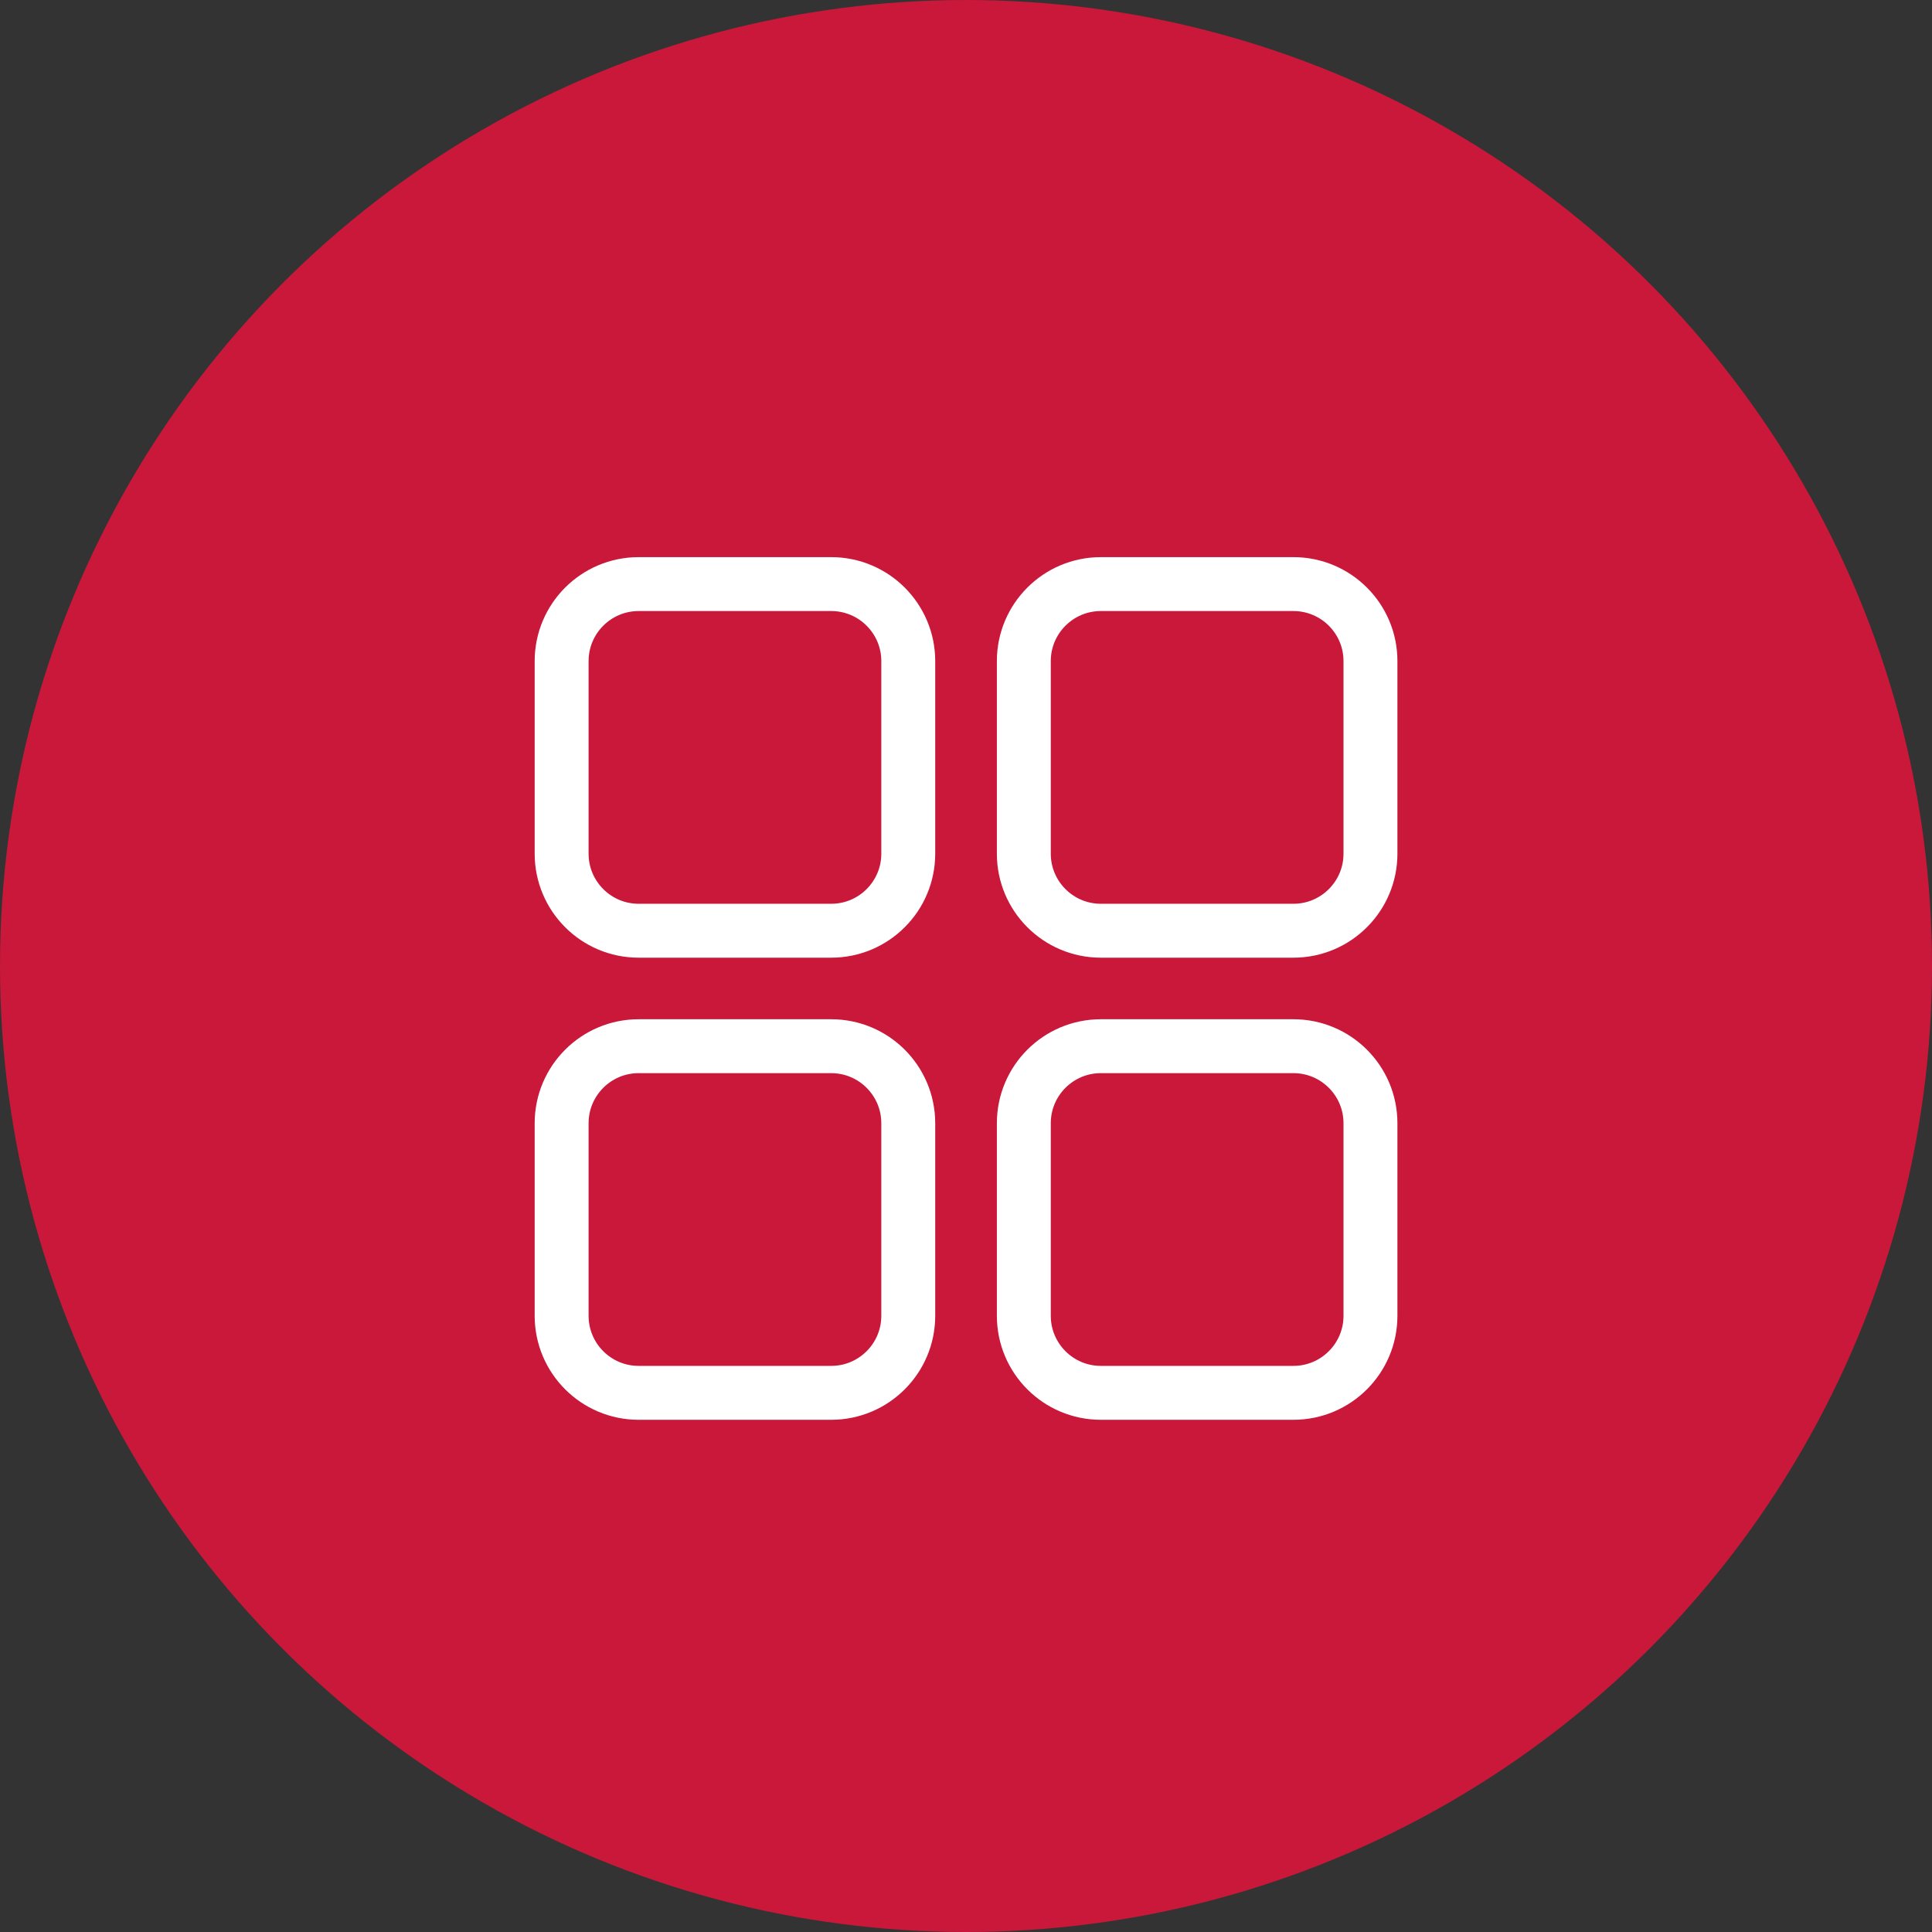
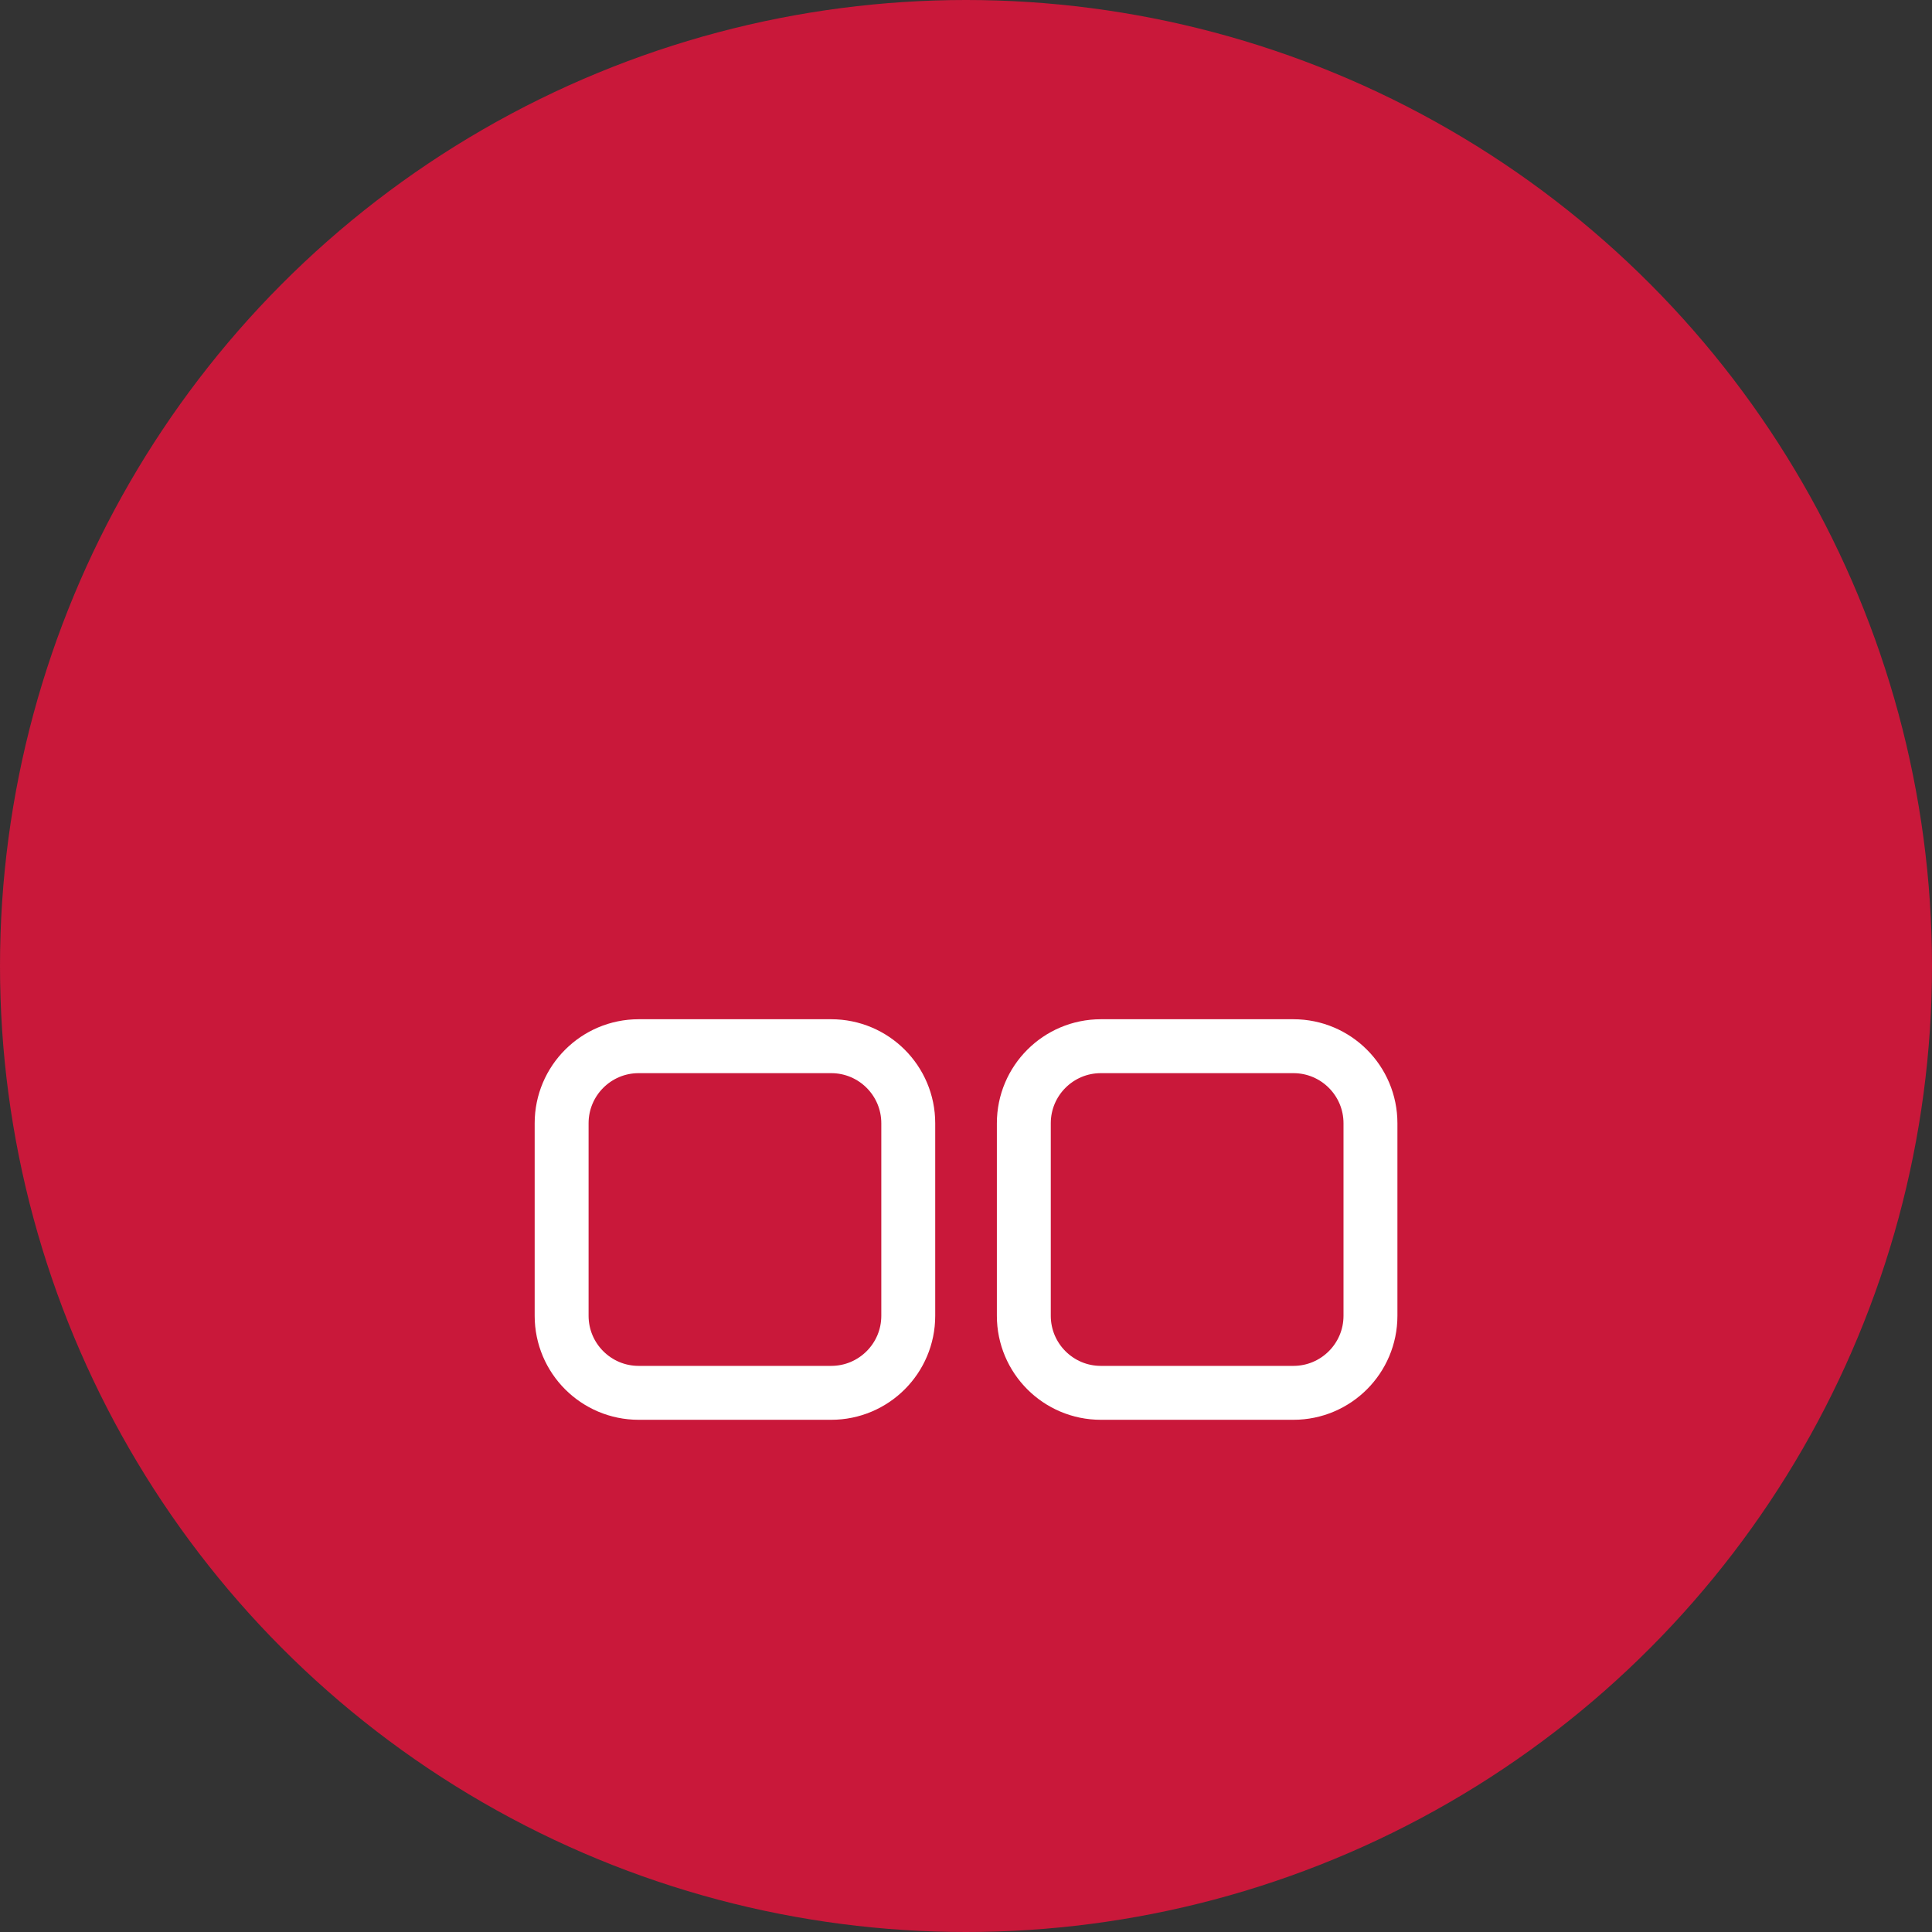
<svg xmlns="http://www.w3.org/2000/svg" width="43" height="43" viewBox="0 0 43 43" fill="none">
  <rect x="0" y="0" width="43" height="43" fill="#333333" stroke="none" />
  <g id="Group 26676">
    <g id="Group 26788">
      <circle id="Ellipse 23" cx="21.5" cy="21.5" r="21.5" fill="#C9183A" />
      <g id="Group 26787">
-         <path id="Vector" d="M18.5 13H14.214C13.268 13 12.5 13.768 12.5 14.714V19C12.5 19.947 13.268 20.715 14.214 20.715H18.5C19.447 20.715 20.215 19.947 20.215 19V14.714C20.215 13.768 19.447 13 18.5 13Z" stroke="white" stroke-width="1.2" stroke-linecap="round" stroke-linejoin="round" />
-         <path id="Vector_2" d="M28.787 13H24.501C23.555 13 22.787 13.768 22.787 14.714V19C22.787 19.947 23.555 20.715 24.501 20.715H28.787C29.734 20.715 30.502 19.947 30.502 19V14.714C30.502 13.768 29.734 13 28.787 13Z" stroke="white" stroke-width="1.2" stroke-linecap="round" stroke-linejoin="round" />
        <path id="Vector_3" d="M18.5 23.285H14.214C13.268 23.285 12.5 24.053 12.5 25V29.285C12.5 30.232 13.268 31 14.214 31H18.5C19.447 31 20.215 30.232 20.215 29.285V25C20.215 24.053 19.447 23.285 18.5 23.285Z" stroke="white" stroke-width="1.2" stroke-linecap="round" stroke-linejoin="round" />
        <path id="Vector_4" d="M28.787 23.285H24.501C23.555 23.285 22.787 24.053 22.787 25V29.285C22.787 30.232 23.555 31 24.501 31H28.787C29.734 31 30.502 30.232 30.502 29.285V25C30.502 24.053 29.734 23.285 28.787 23.285Z" stroke="white" stroke-width="1.2" stroke-linecap="round" stroke-linejoin="round" />
      </g>
    </g>
  </g>
</svg>